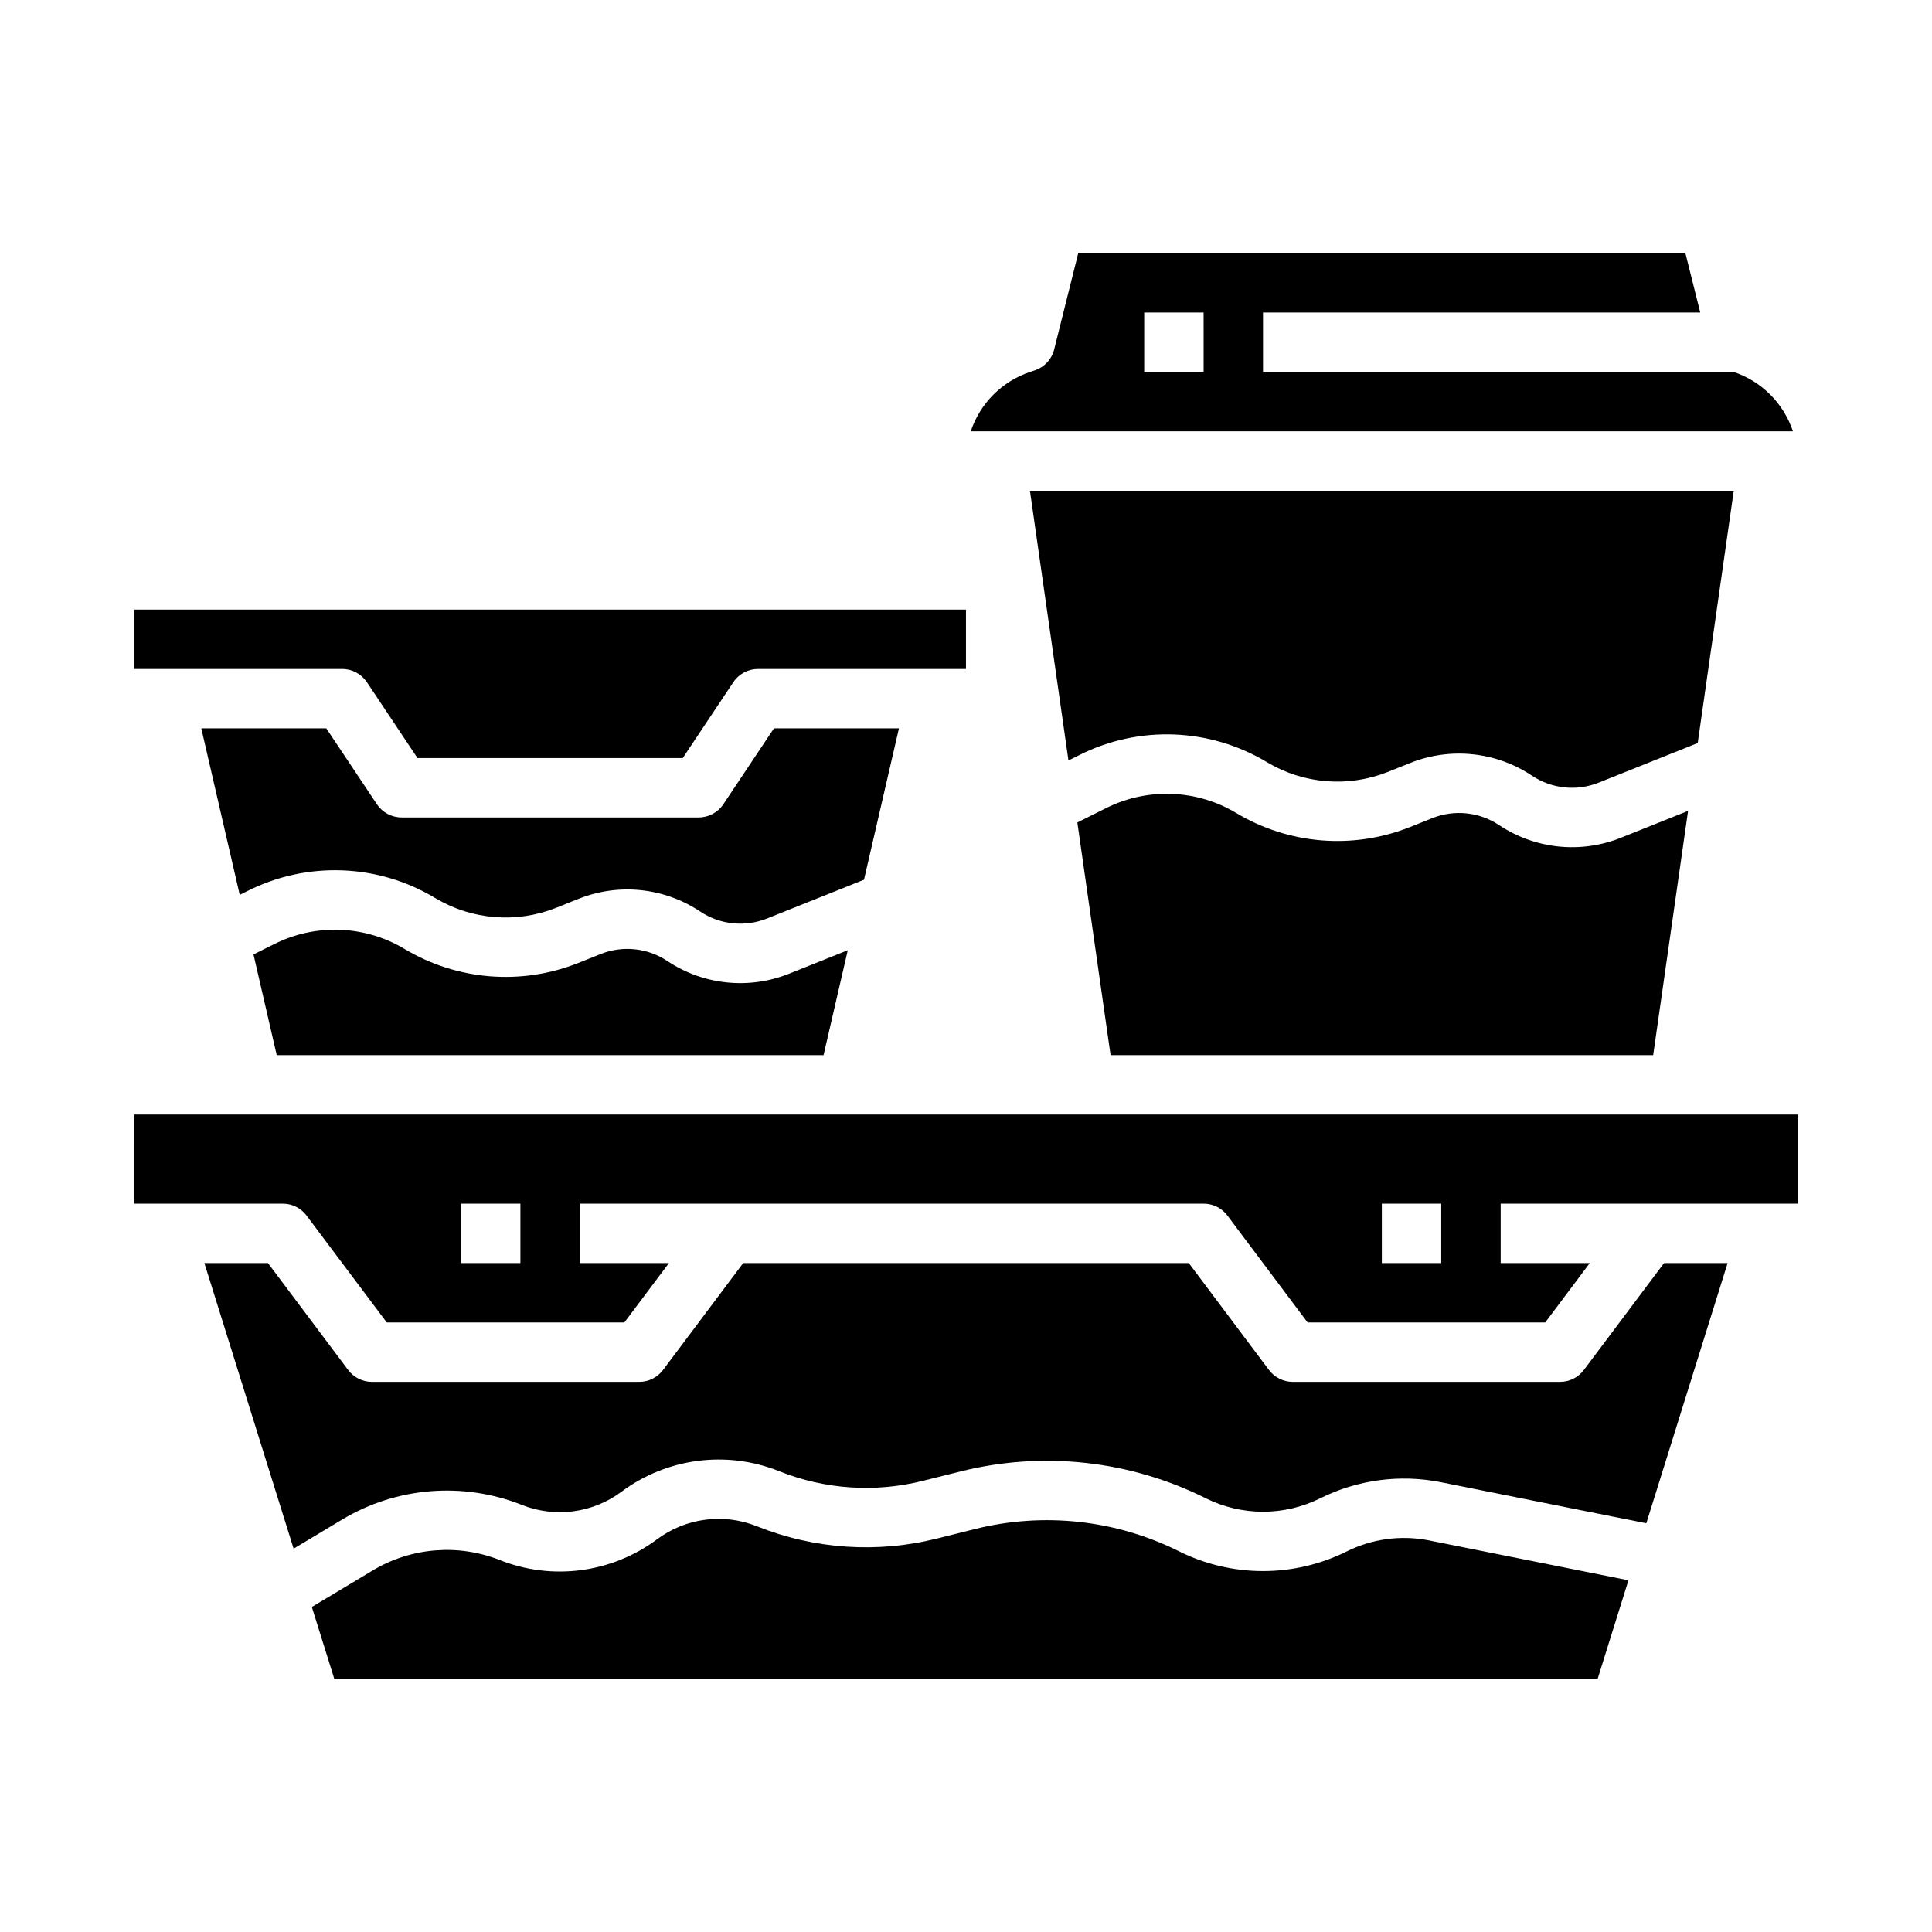
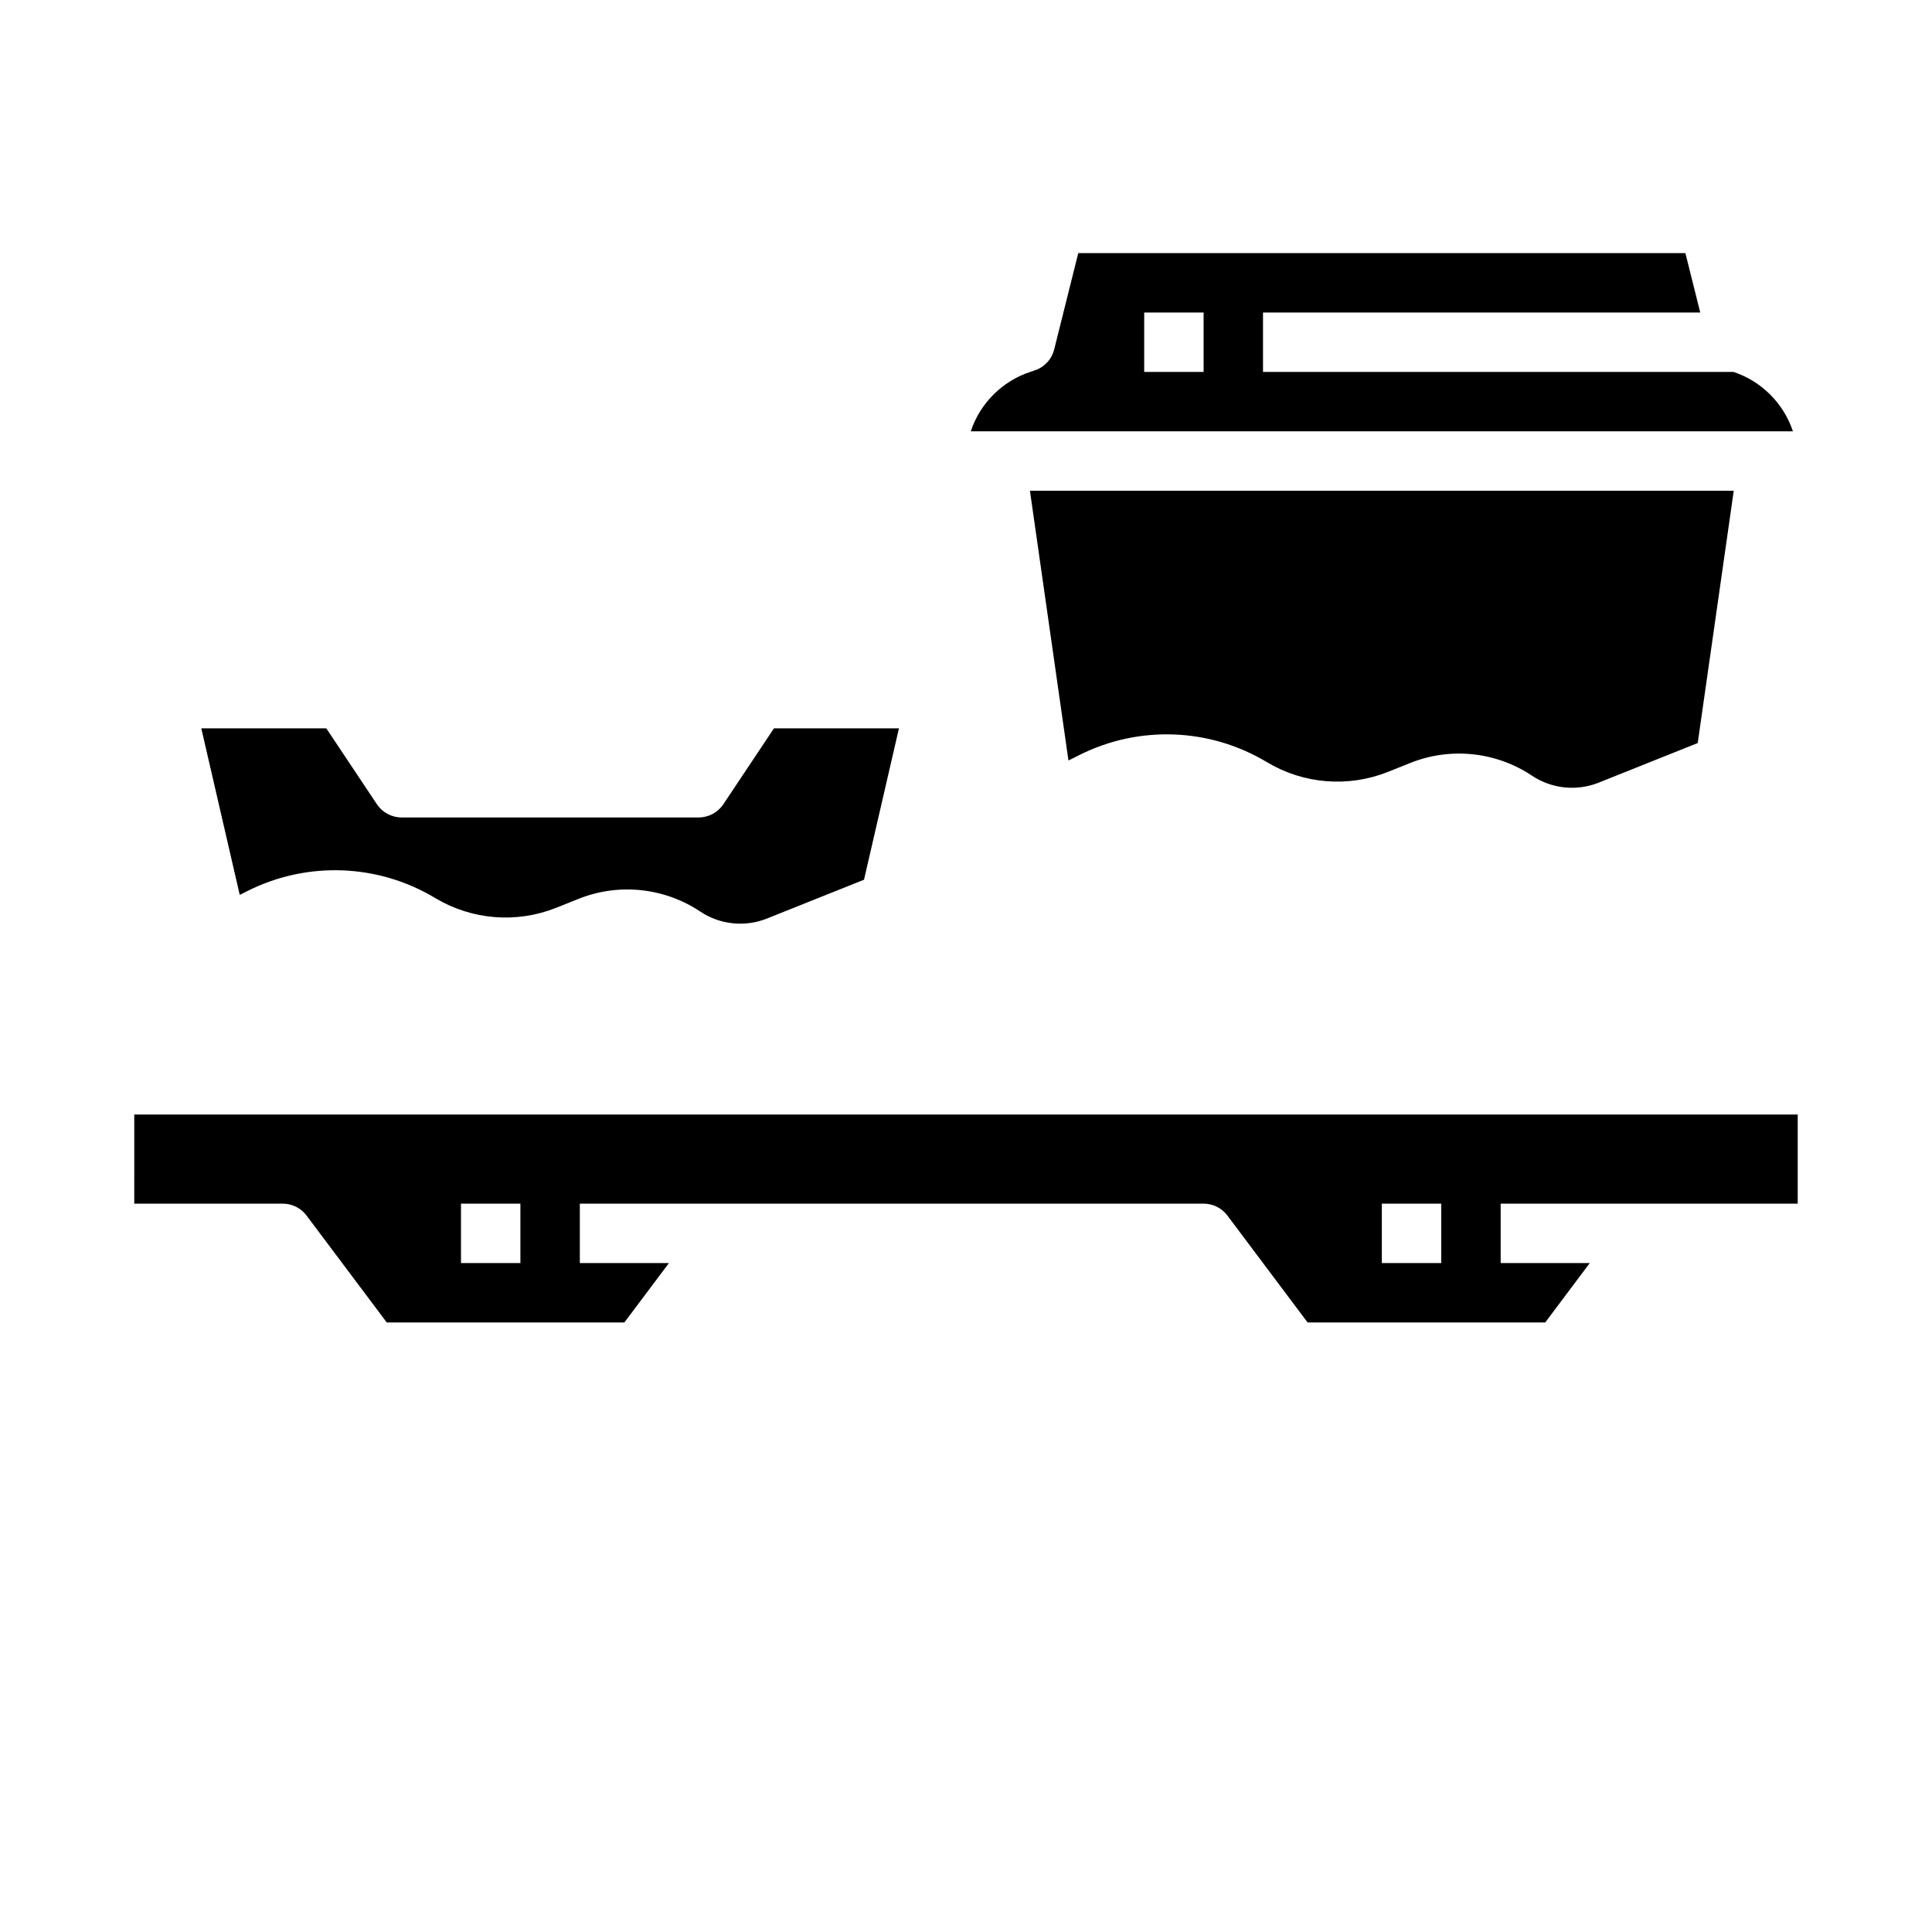
<svg xmlns="http://www.w3.org/2000/svg" fill="#000000" width="800px" height="800px" version="1.1" viewBox="144 144 512 512">
  <g>
-     <path d="m320.85 398.68c-5.234-3.488-11.852-4.18-17.695-1.84l-5.953 2.383v-0.004c-15.035 5.969-31.992 4.609-45.887-3.676-10.562-6.371-23.656-6.875-34.672-1.332l-5.465 2.731 6.156 26.676h144.92l6.414-27.793-15.539 6.215h-0.004c-10.652 4.266-22.727 3.008-32.273-3.359z" />
-     <path d="m241.23 324.79 13.41 20.109h70.293l13.406-20.109c1.461-2.191 3.918-3.508 6.551-3.508h55.105v-15.742h-220.42v15.742h55.105c2.629 0 5.09 1.316 6.547 3.508z" />
    <path d="m382.23 337.02h-33.125l-13.406 20.109c-1.461 2.191-3.918 3.504-6.551 3.504h-78.719c-2.633 0-5.09-1.312-6.551-3.504l-13.406-20.109h-33.125l10.188 44.133 2.062-1.031c15.832-7.965 34.645-7.242 49.816 1.914 9.668 5.769 21.473 6.715 31.938 2.559l5.953-2.383h0.004c10.652-4.262 22.723-3.004 32.273 3.363 5.234 3.488 11.852 4.176 17.691 1.84l25.699-10.277z" />
-     <path d="m541.27 362.66c-5.234-3.488-11.855-4.18-17.695-1.844l-5.953 2.383c-15.035 5.969-31.992 4.609-45.887-3.676-10.562-6.375-23.656-6.875-34.676-1.332l-7.551 3.773 8.809 61.652h143.79l9.246-64.719-17.805 7.121-0.004 0.004c-10.656 4.262-22.727 3.004-32.273-3.363z" />
    <path d="m593.9 341 9.562-66.949h-186.52l10.211 71.488 2.856-1.426 0.004-0.004c15.828-7.965 34.641-7.242 49.812 1.914 9.672 5.766 21.477 6.711 31.941 2.559l5.953-2.383c10.656-4.262 22.727-3.004 32.273 3.363 5.238 3.488 11.855 4.18 17.695 1.84l26.184-10.473z" />
-     <path d="m563.74 507.06c-1.488 1.98-3.82 3.148-6.301 3.148h-70.848c-2.477 0-4.809-1.168-6.297-3.148l-21.254-28.34h-118.08l-21.254 28.34c-1.484 1.98-3.82 3.148-6.297 3.148h-70.848c-2.477 0-4.812-1.168-6.297-3.148l-21.254-28.34h-16.848l23.652 75.688 12.961-7.777h0.004c14.395-8.582 31.957-9.988 47.535-3.809 8.801 3.488 18.781 2.168 26.371-3.488 11.992-8.934 27.758-11.02 41.664-5.508 12.164 4.894 25.57 5.805 38.289 2.598l9.965-2.492c21.812-5.449 44.852-2.918 64.965 7.133 9.543 4.742 20.762 4.742 30.305 0 9.879-4.918 21.105-6.422 31.93-4.277l54.484 10.898 21.551-68.965h-16.844z" />
-     <path d="m500.91 555.14c-13.98 6.945-30.41 6.945-44.391 0-16.75-8.371-35.938-10.477-54.102-5.941l-9.965 2.492h-0.004c-15.926 4.016-32.715 2.875-47.953-3.254-8.801-3.488-18.781-2.168-26.371 3.488-11.992 8.934-27.758 11.02-41.664 5.508-11.004-4.367-23.418-3.371-33.59 2.691l-16.23 9.742 5.957 19.055h334.79l8.168-26.133-52.852-10.57c-7.387-1.465-15.055-0.438-21.797 2.922z" />
    <path d="m603.39 242.56h-124.68v-15.746h115.87l-3.938-15.742h-160.89l-6.383 25.527v-0.004c-0.652 2.613-2.594 4.711-5.148 5.562l-1.211 0.402c-7.438 2.473-13.273 8.309-15.75 15.742h217.88c-2.477-7.434-8.312-13.27-15.75-15.742zm-140.42 0h-15.746v-15.746h15.742z" />
    <path d="m179.58 462.98h39.359c2.477 0 4.812 1.164 6.297 3.148l21.254 28.336h62.977l11.809-15.742h-23.613v-15.742h165.31c2.477 0 4.809 1.164 6.297 3.148l21.254 28.336h62.977l11.809-15.742h-23.617v-15.742h78.719v-23.617h-440.83zm330.62 0h15.742v15.742h-15.742zm-244.03 0h15.742v15.742h-15.742z" />
  </g>
</svg>